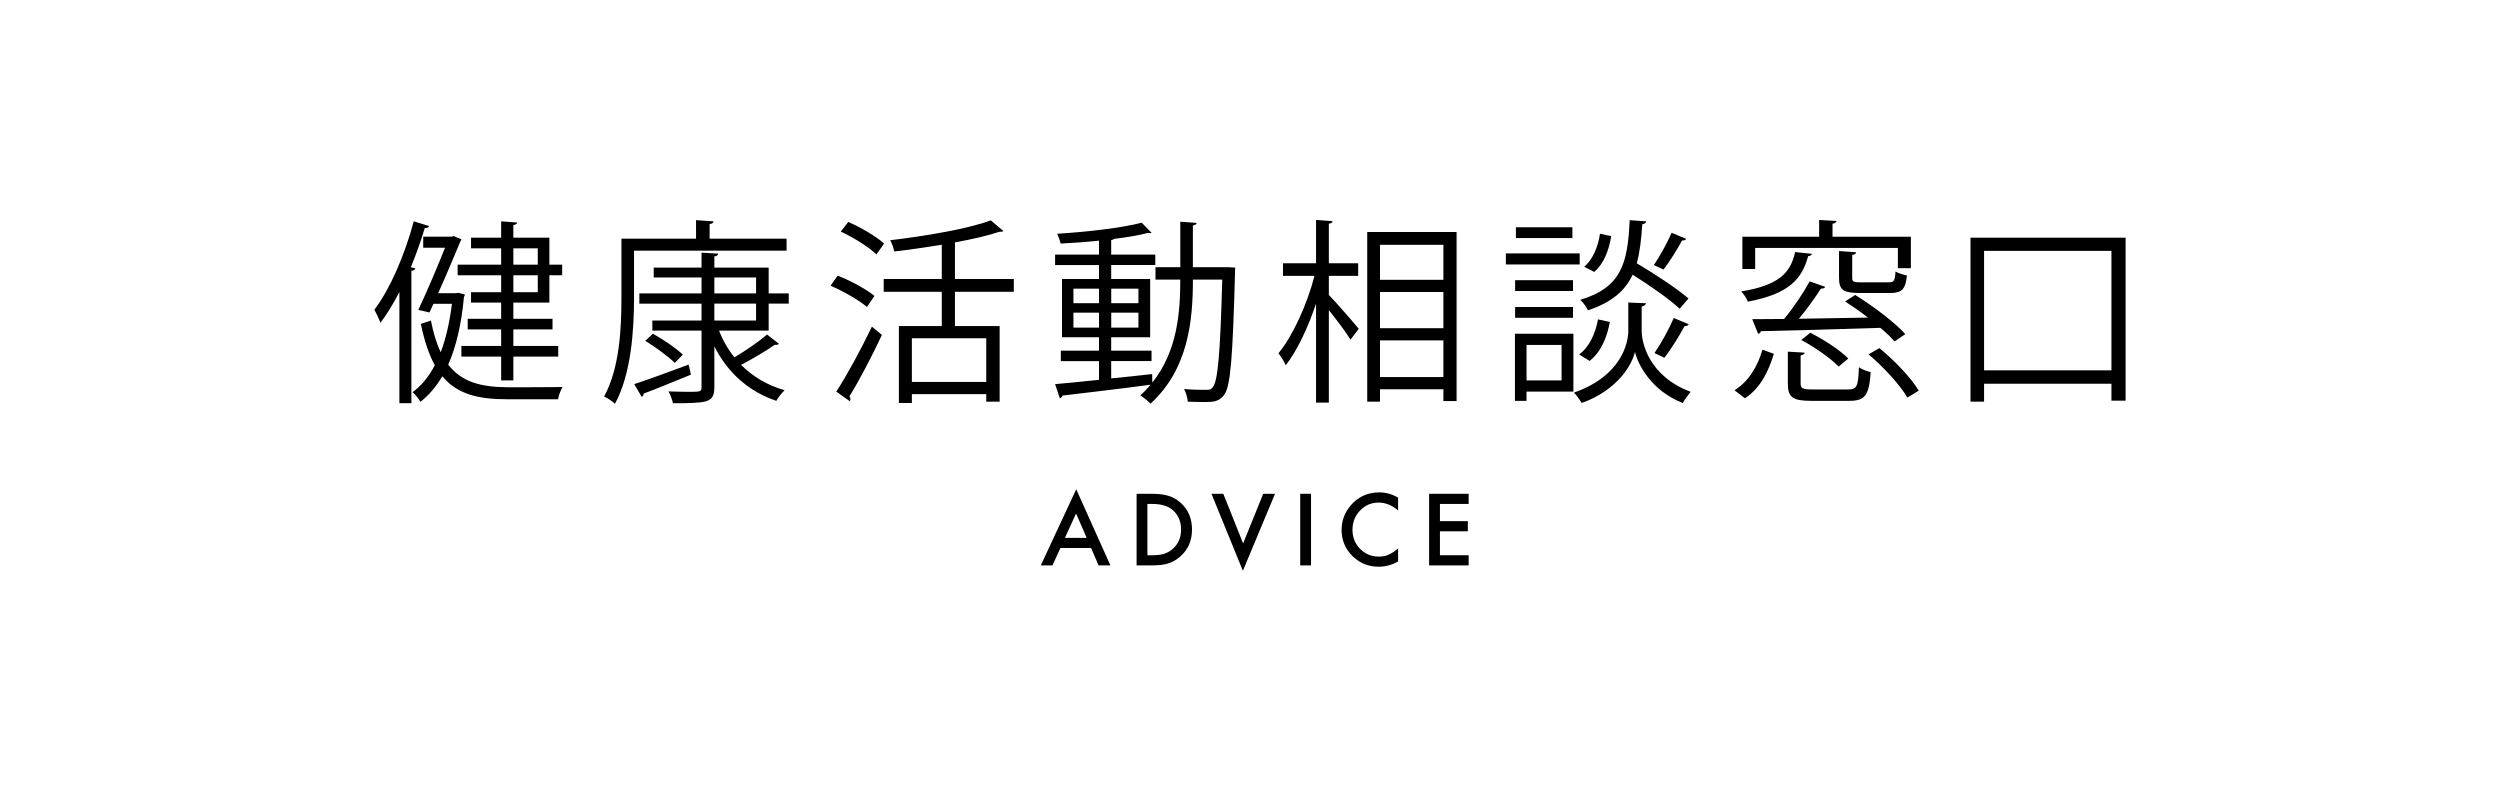
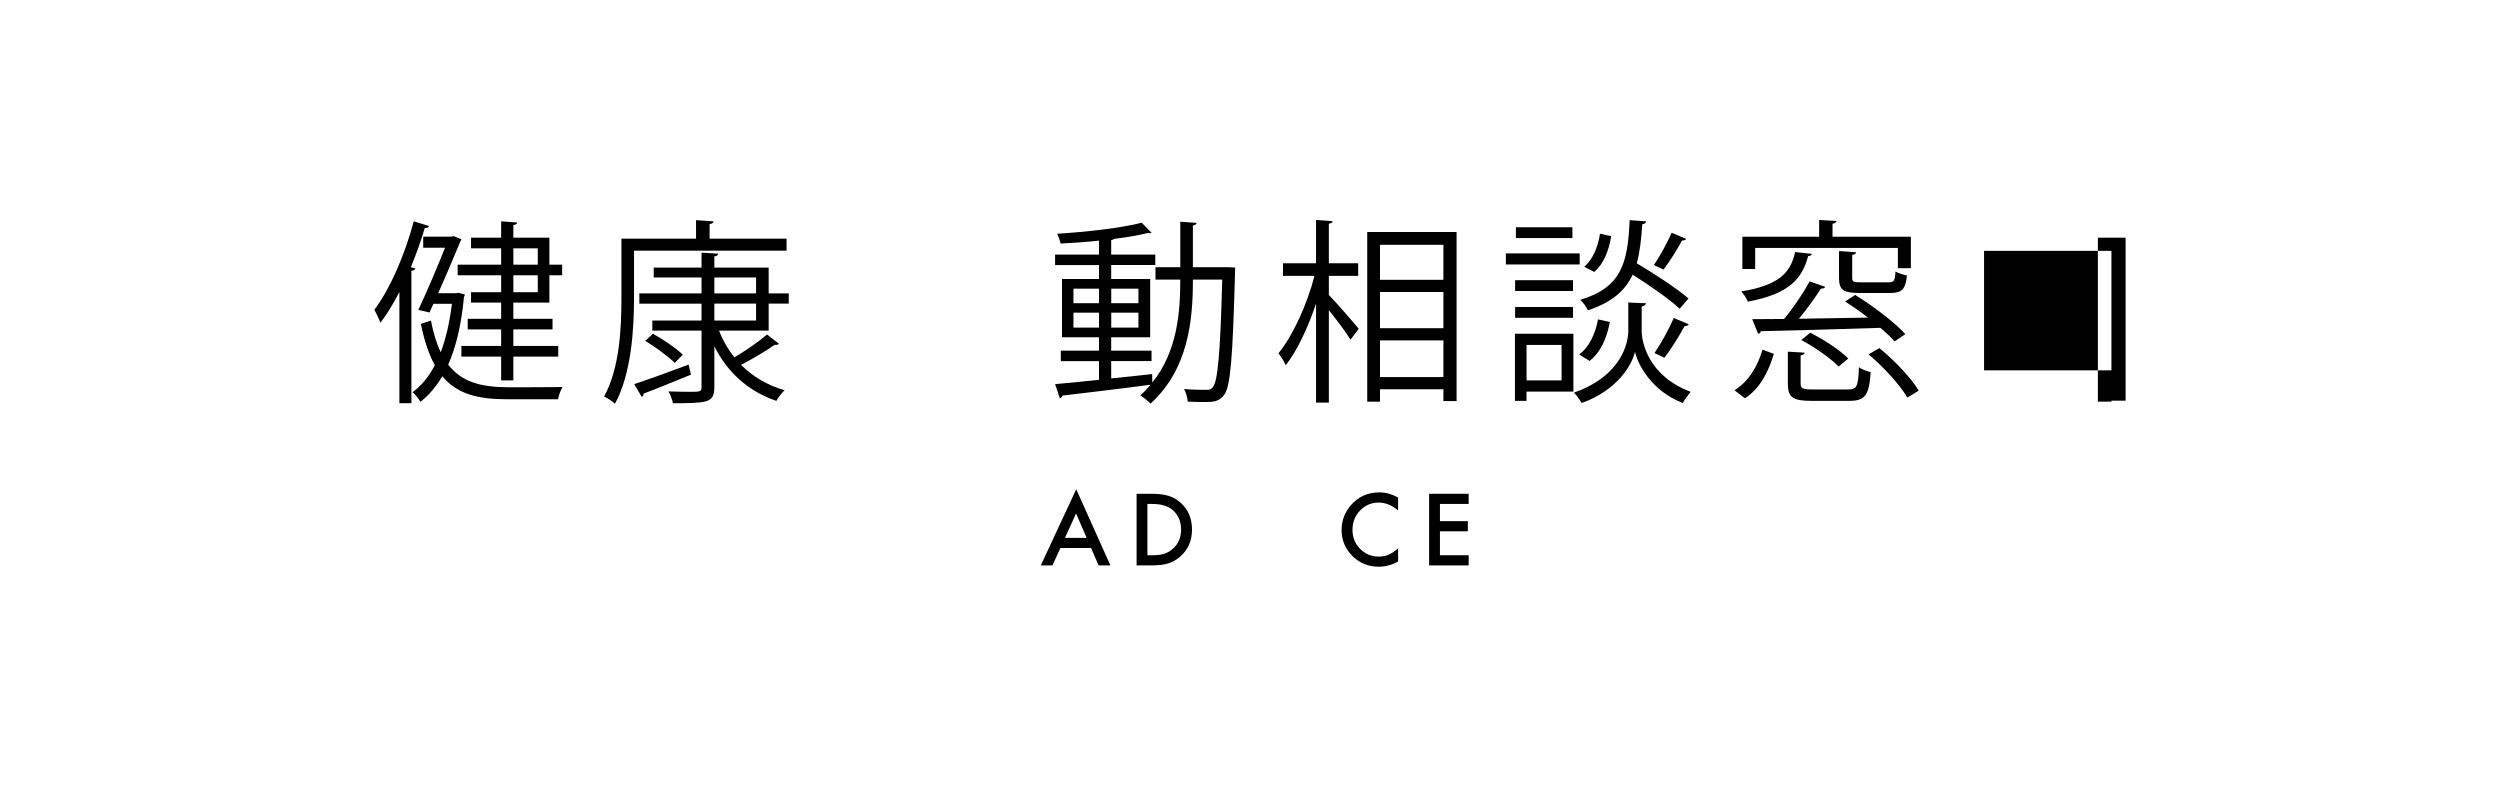
<svg xmlns="http://www.w3.org/2000/svg" id="_レイヤー_2" viewBox="0 0 207 66">
  <defs>
    <style>.cls-1{fill:none;}</style>
  </defs>
  <g id="_レイヤー_1-2">
    <rect class="cls-1" width="207" height="66" />
    <path d="M35.531,18.718c-.065.13-.196.179-.359.163-.326,1.091-.717,2.183-1.157,3.243l.375.098c-.032.114-.114.179-.326.195v10.969h-.994v-9.208c-.488.945-1.01,1.809-1.565,2.542-.114-.277-.359-.815-.506-1.076,1.288-1.695,2.51-4.514,3.26-7.318l1.271.391ZM37.943,24.243l.555.147c-.016.081-.049.13-.082.195-.212,2.282-.651,4.14-1.304,5.606,1.125,1.467,2.755,1.858,4.923,1.874.473,0,3.911,0,4.547-.017-.163.245-.326.717-.375,1.011h-4.237c-2.38,0-4.124-.424-5.346-1.907-.506.864-1.108,1.565-1.809,2.119-.13-.228-.424-.603-.651-.798.717-.522,1.336-1.271,1.841-2.233-.488-.88-.863-1.988-1.157-3.422l.831-.277c.212,1.06.473,1.923.815,2.624.424-1.124.733-2.461.928-4.009h-1.532l-.326.717-.929-.212c.749-1.581,1.645-3.716,2.216-5.15h-1.808v-.913h2.33l.196-.049.635.261c-.032.065-.049.147-.098.212-.424,1.027-1.124,2.689-1.825,4.254h1.484l.179-.032ZM41.495,21.913v-1.353h-2.493v-.88h2.493v-1.353l1.337.098c-.016.098-.114.179-.326.212v1.043h2.982v2.233h1.059v.88h-1.059v2.265h-2.982v1.337h3.243v.88h-3.243v1.369h3.716v.88h-3.716v1.972h-1.011v-1.972h-3.292v-.88h3.292v-1.369h-2.77v-.88h2.77v-1.337h-2.493v-.864h2.493v-1.401h-3.602v-.88h3.602ZM44.528,20.56h-2.021v1.353h2.021v-1.353ZM44.528,24.194v-1.401h-2.021v1.401h2.021Z" />
    <path d="M65.128,20.755h-12.631v3.911c0,2.559-.212,6.275-1.581,8.769-.196-.196-.653-.506-.896-.604,1.304-2.379,1.434-5.737,1.434-8.165v-4.906h6.178v-1.532l1.45.098c-.016.114-.097.196-.326.228v1.206h6.372v.994ZM52.515,31.805c1.14-.375,2.835-.994,4.498-1.614.049.179.098.359.196.831-1.451.587-2.935,1.206-3.911,1.565,0,.114-.066.212-.164.277l-.618-1.06ZM63.646,27.372h-4.107c.31.815.733,1.548,1.272,2.217.928-.554,2.02-1.304,2.704-1.89l.978.766c-.065.081-.196.114-.342.081-.717.506-1.842,1.173-2.788,1.663.962.978,2.184,1.695,3.602,2.102-.228.212-.537.604-.684.88-2.314-.782-4.058-2.363-5.133-4.514v3.373c0,.717-.18,1.011-.684,1.174-.506.146-1.37.163-2.739.163-.065-.277-.212-.701-.375-.978.635.017,1.239.033,1.678.033.962,0,1.059,0,1.059-.392v-4.677h-4.074v-.831h4.074v-1.401h-5.149v-.848h5.149v-1.32h-3.96v-.815h3.96v-1.238l1.37.081c-.017.13-.098.212-.31.228v.929h4.498v2.135h1.663v.848h-1.663v2.232ZM55.872,30.046c-.537-.522-1.581-1.304-2.445-1.825l.635-.587c.864.473,1.939,1.222,2.478,1.727l-.668.685ZM59.148,22.972v1.32h3.455v-1.32h-3.455ZM59.148,25.14v1.401h3.455v-1.401h-3.455Z" />
-     <path d="M69.357,22.826c1.059.407,2.38,1.124,3.048,1.678l-.619.913c-.653-.554-1.956-1.304-3.015-1.76l.586-.831ZM69.243,32.425c.847-1.287,2.053-3.504,2.95-5.378l.83.684c-.814,1.744-1.89,3.797-2.688,5.085.065.081.081.163.081.228,0,.065-.016.13-.048.179l-1.125-.799ZM70.237,18.376c1.043.457,2.331,1.206,2.966,1.793l-.635.896c-.619-.603-1.891-1.401-2.95-1.89l.619-.799ZM83.944,24.162h-4.874v2.836h3.7v6.258h-1.108v-.619h-6.16v.733h-1.076v-6.372h3.553v-2.836h-4.808v-1.06h4.808v-2.835c-1.304.212-2.655.407-3.943.554-.033-.277-.196-.684-.326-.929,2.998-.359,6.453-.945,8.327-1.646l1.043.88c-.065.065-.098.065-.326.065-.978.326-2.265.619-3.684.88v3.031h4.874v1.06ZM81.662,31.626v-3.618h-6.16v3.618h6.16Z" />
    <path d="M101.708,22.125l.57.032c-.016.098-.016.244-.016.359-.196,7.171-.375,9.469-.896,10.17-.441.603-.962.603-1.696.603-.391,0-.863-.017-1.32-.032-.033-.31-.147-.766-.31-1.043.831.065,1.549.065,1.907.065.212,0,.357-.049.488-.244.391-.489.604-2.706.766-8.883h-2.429c0,3.358-.359,7.383-3.504,10.268-.196-.195-.586-.522-.847-.684.31-.277.586-.57.847-.88-2.69.359-5.509.684-7.286.896-.032.114-.13.196-.228.228l-.392-1.173c.978-.081,2.249-.212,3.635-.359v-1.548h-3.162v-.864h3.162v-1.109h-3.064v-4.824h3.064v-1.157h-3.635v-.864h3.635v-1.157c-1.059.114-2.168.195-3.178.244-.049-.228-.179-.57-.277-.815,2.428-.147,5.394-.489,6.992-.913l.814.831c-.032.033-.081.033-.146.033-.049,0-.098,0-.163-.017-.735.196-1.711.359-2.772.489-.049.049-.13.081-.261.098v1.206h3.651v.864h-3.651v1.157h3.227v4.824h-3.227v1.109h3.341v.864h-3.341v1.434c1.109-.114,2.266-.228,3.39-.359l.017.701c2.086-2.608,2.314-5.851,2.314-8.524h-2.053v-1.027h2.053v-3.765l1.353.097c-.016.114-.098.179-.31.212v3.455h2.933ZM88.881,23.901v1.206h2.119v-1.206h-2.119ZM88.881,27.128h2.119v-1.239h-2.119v1.239ZM94.261,23.901h-2.25v1.206h2.25v-1.206ZM94.261,27.128v-1.239h-2.25v1.239h2.25Z" />
    <path d="M110.028,22.842v1.581c.57.57,2.118,2.363,2.477,2.804l-.684.896c-.326-.554-1.141-1.63-1.792-2.445v7.66h-1.06v-8.198c-.667,1.988-1.581,3.927-2.51,5.101-.13-.31-.406-.733-.602-.994,1.173-1.402,2.379-4.058,2.982-6.405h-2.608v-1.043h2.737v-3.585l1.37.098c-.017.114-.098.179-.31.212v3.275h2.428v1.043h-2.428ZM113.206,19.207h7.399v14h-1.092v-.978h-5.248v1.027h-1.059v-14.049ZM119.513,20.267h-5.248v2.901h5.248v-2.901ZM114.265,24.178v2.999h5.248v-2.999h-5.248ZM114.265,31.219h5.248v-3.032h-5.248v3.032Z" />
    <path d="M130.798,20.984v.913h-6.113v-.913h6.113ZM130.277,27.633v4.792h-3.88v.766h-.961v-5.557h4.841ZM130.244,23.2v.897h-4.792v-.897h4.792ZM125.452,26.313v-.896h4.792v.896h-4.792ZM130.195,18.816v.896h-4.678v-.896h4.678ZM129.299,28.562h-2.901v2.933h2.901v-2.933ZM136.29,25.107c-.016.13-.147.228-.359.277v2.021c0,.913.537,3.716,4.058,5.037-.212.261-.522.668-.653.929-2.639-1.027-3.732-3.243-3.96-4.237-.228,1.01-1.385,3.145-4.416,4.237-.131-.228-.424-.652-.635-.864,3.959-1.385,4.498-4.156,4.498-5.101v-2.363l.57.032.896.032ZM133.291,26.656c-.212,1.255-.749,2.526-1.678,3.227l-.863-.537c.814-.57,1.353-1.711,1.565-2.901l.977.212ZM136.306,18.327c-.016.13-.13.212-.326.245-.082,1.222-.196,2.298-.457,3.227,1.484.88,3.325,2.086,4.286,2.917l-.733.848c-.831-.782-2.461-1.923-3.894-2.819-.619,1.32-1.696,2.281-3.7,2.95-.114-.261-.392-.652-.635-.864,3.422-1.043,3.927-3.032,4.09-6.601l1.369.098ZM131.173,22.092c.684-.57,1.157-1.663,1.304-2.738l.929.195c-.164,1.109-.604,2.298-1.402,2.966l-.831-.424ZM136.942,21.945c.49-.717,1.125-1.874,1.468-2.673l1.206.506c-.049.098-.18.147-.343.13-.375.717-1.027,1.744-1.532,2.412l-.799-.375ZM139.827,26.851c-.049.098-.163.147-.343.147-.408.766-1.108,1.907-1.678,2.624l-.815-.391c.522-.749,1.223-2.021,1.598-2.901l1.239.522Z" />
    <path d="M143.617,32.31c1.206-.733,1.939-2.053,2.314-3.357.749.277.847.31.945.342-.424,1.402-1.092,2.836-2.396,3.683l-.863-.668ZM150.023,21.016c-.017.098-.131.179-.31.196-.506,1.858-1.533,3.113-4.988,3.765-.098-.261-.359-.652-.555-.847,3.113-.506,4.091-1.532,4.466-3.26l1.386.146ZM145.329,20.528v1.744h-1.06v-2.673h6.356v-1.385l1.435.081c-.017.114-.098.195-.327.228v1.076h6.487v2.608h-1.076v-1.678h-11.815ZM153.607,24.423c1.484.913,3.276,2.265,4.156,3.243l-.896.604c-.294-.343-.701-.734-1.174-1.125-3.602.114-7.48.228-9.892.277-.017.114-.115.195-.229.212l-.488-1.206,2.639-.017c.75-.896,1.614-2.184,2.119-3.113l1.288.456c-.049.098-.163.147-.359.147-.473.733-1.157,1.695-1.825,2.494l5.721-.098c-.619-.489-1.288-.945-1.891-1.336l.831-.538ZM149.093,31.757c0,.408.163.489.994.489h2.949c.701,0,.831-.228.88-1.842.245.179.684.342.978.408-.131,1.923-.473,2.379-1.76,2.379h-3.129c-1.565,0-1.972-.277-1.972-1.434v-2.64l1.386.081c-.016.114-.098.196-.326.228v2.33ZM152.239,30.355c-.635-.668-1.972-1.614-3.096-2.201l.749-.603c1.125.57,2.478,1.451,3.145,2.135l-.798.668ZM153.364,22.988c0,.342.097.391.733.391h2.249c.473,0,.553-.098.602-.896.245.146.653.261.945.326-.114,1.157-.424,1.451-1.401,1.451h-2.478c-1.402,0-1.743-.245-1.743-1.271v-2.2l1.418.097c-.016.114-.114.196-.326.228v1.874ZM155.613,28.823c1.238,1.011,2.639,2.477,3.259,3.52-.504.326-.717.44-.945.57-.586-1.011-1.955-2.526-3.21-3.569l.896-.522Z" />
-     <path d="M163.158,19.68h12.842v13.495h-1.173v-1.402h-10.546v1.483h-1.124v-13.576ZM164.281,30.664h10.546v-9.893h-10.546v9.893Z" />
+     <path d="M163.158,19.68h12.842v13.495h-1.173v-1.402v1.483h-1.124v-13.576ZM164.281,30.664h10.546v-9.893h-10.546v9.893Z" />
    <path d="M90.342,45.375h-2.539l-.661,1.441h-.965l2.935-6.304,2.831,6.304h-.979l-.622-1.441ZM89.977,44.534l-.879-2.017-.922,2.017h1.801Z" />
    <path d="M94.11,46.816v-5.931h1.245c.597,0,1.069.059,1.414.177.372.115.709.311,1.011.588.612.558.918,1.292.918,2.201,0,.912-.319,1.65-.957,2.213-.32.282-.655.478-1.007.587-.328.111-.793.165-1.395.165h-1.229ZM95.005,45.975h.404c.402,0,.736-.042,1.002-.126.267-.09.507-.232.722-.427.44-.402.661-.926.661-1.571,0-.651-.217-1.178-.653-1.583-.392-.361-.969-.541-1.732-.541h-.404v4.248Z" />
-     <path d="M101.29,40.885l1.64,4.111,1.664-4.111h.979l-2.663,6.377-2.6-6.377h.98Z" />
-     <path d="M108.554,40.885v5.931h-.895v-5.931h.895Z" />
    <path d="M115.762,41.204v1.06c-.517-.433-1.053-.65-1.606-.65-.609,0-1.123.219-1.54.657-.42.436-.63.968-.63,1.598,0,.623.21,1.148.63,1.576.42.427.934.641,1.544.641.316,0,.583-.051.803-.154.123-.051.251-.121.382-.207.132-.087.271-.192.417-.315v1.08c-.512.289-1.05.434-1.613.434-.848,0-1.572-.296-2.171-.888-.596-.596-.895-1.316-.895-2.158,0-.756.249-1.429.749-2.021.615-.725,1.41-1.087,2.385-1.087.533,0,1.047.145,1.544.434Z" />
    <path d="M121.604,41.726h-2.378v1.425h2.309v.841h-2.309v1.982h2.378v.842h-3.273v-5.931h3.273v.842Z" />
  </g>
</svg>